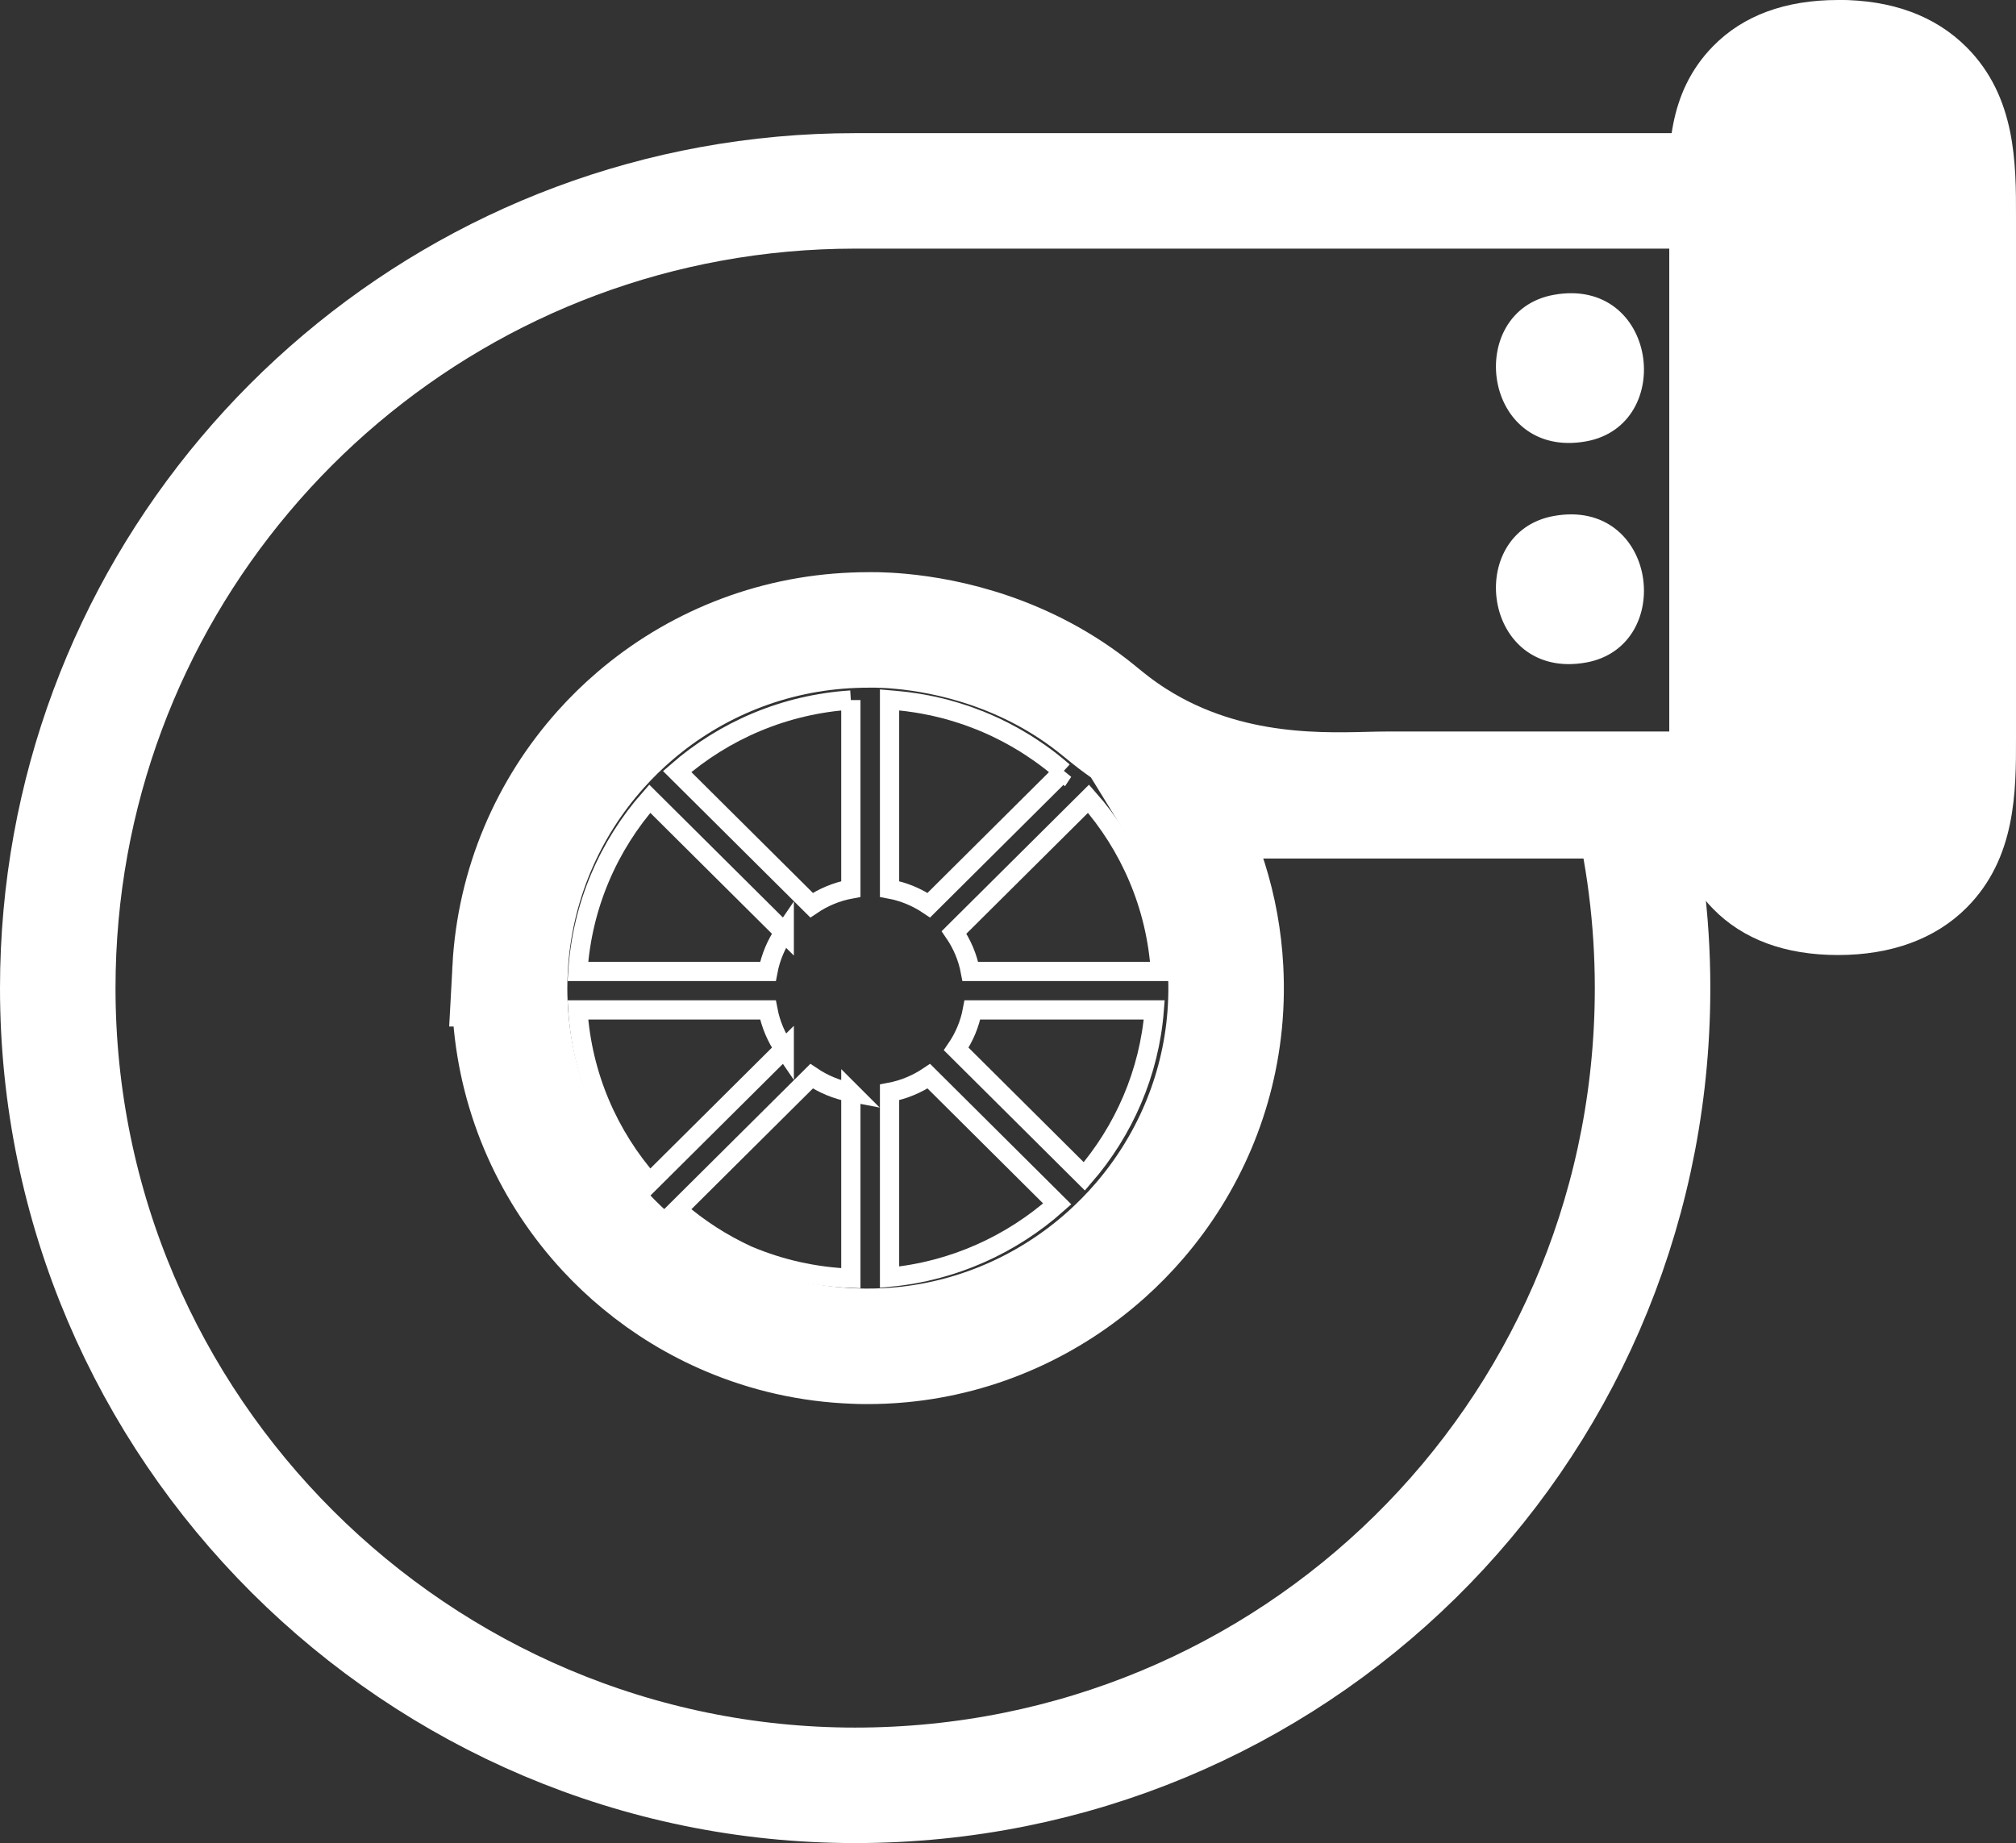
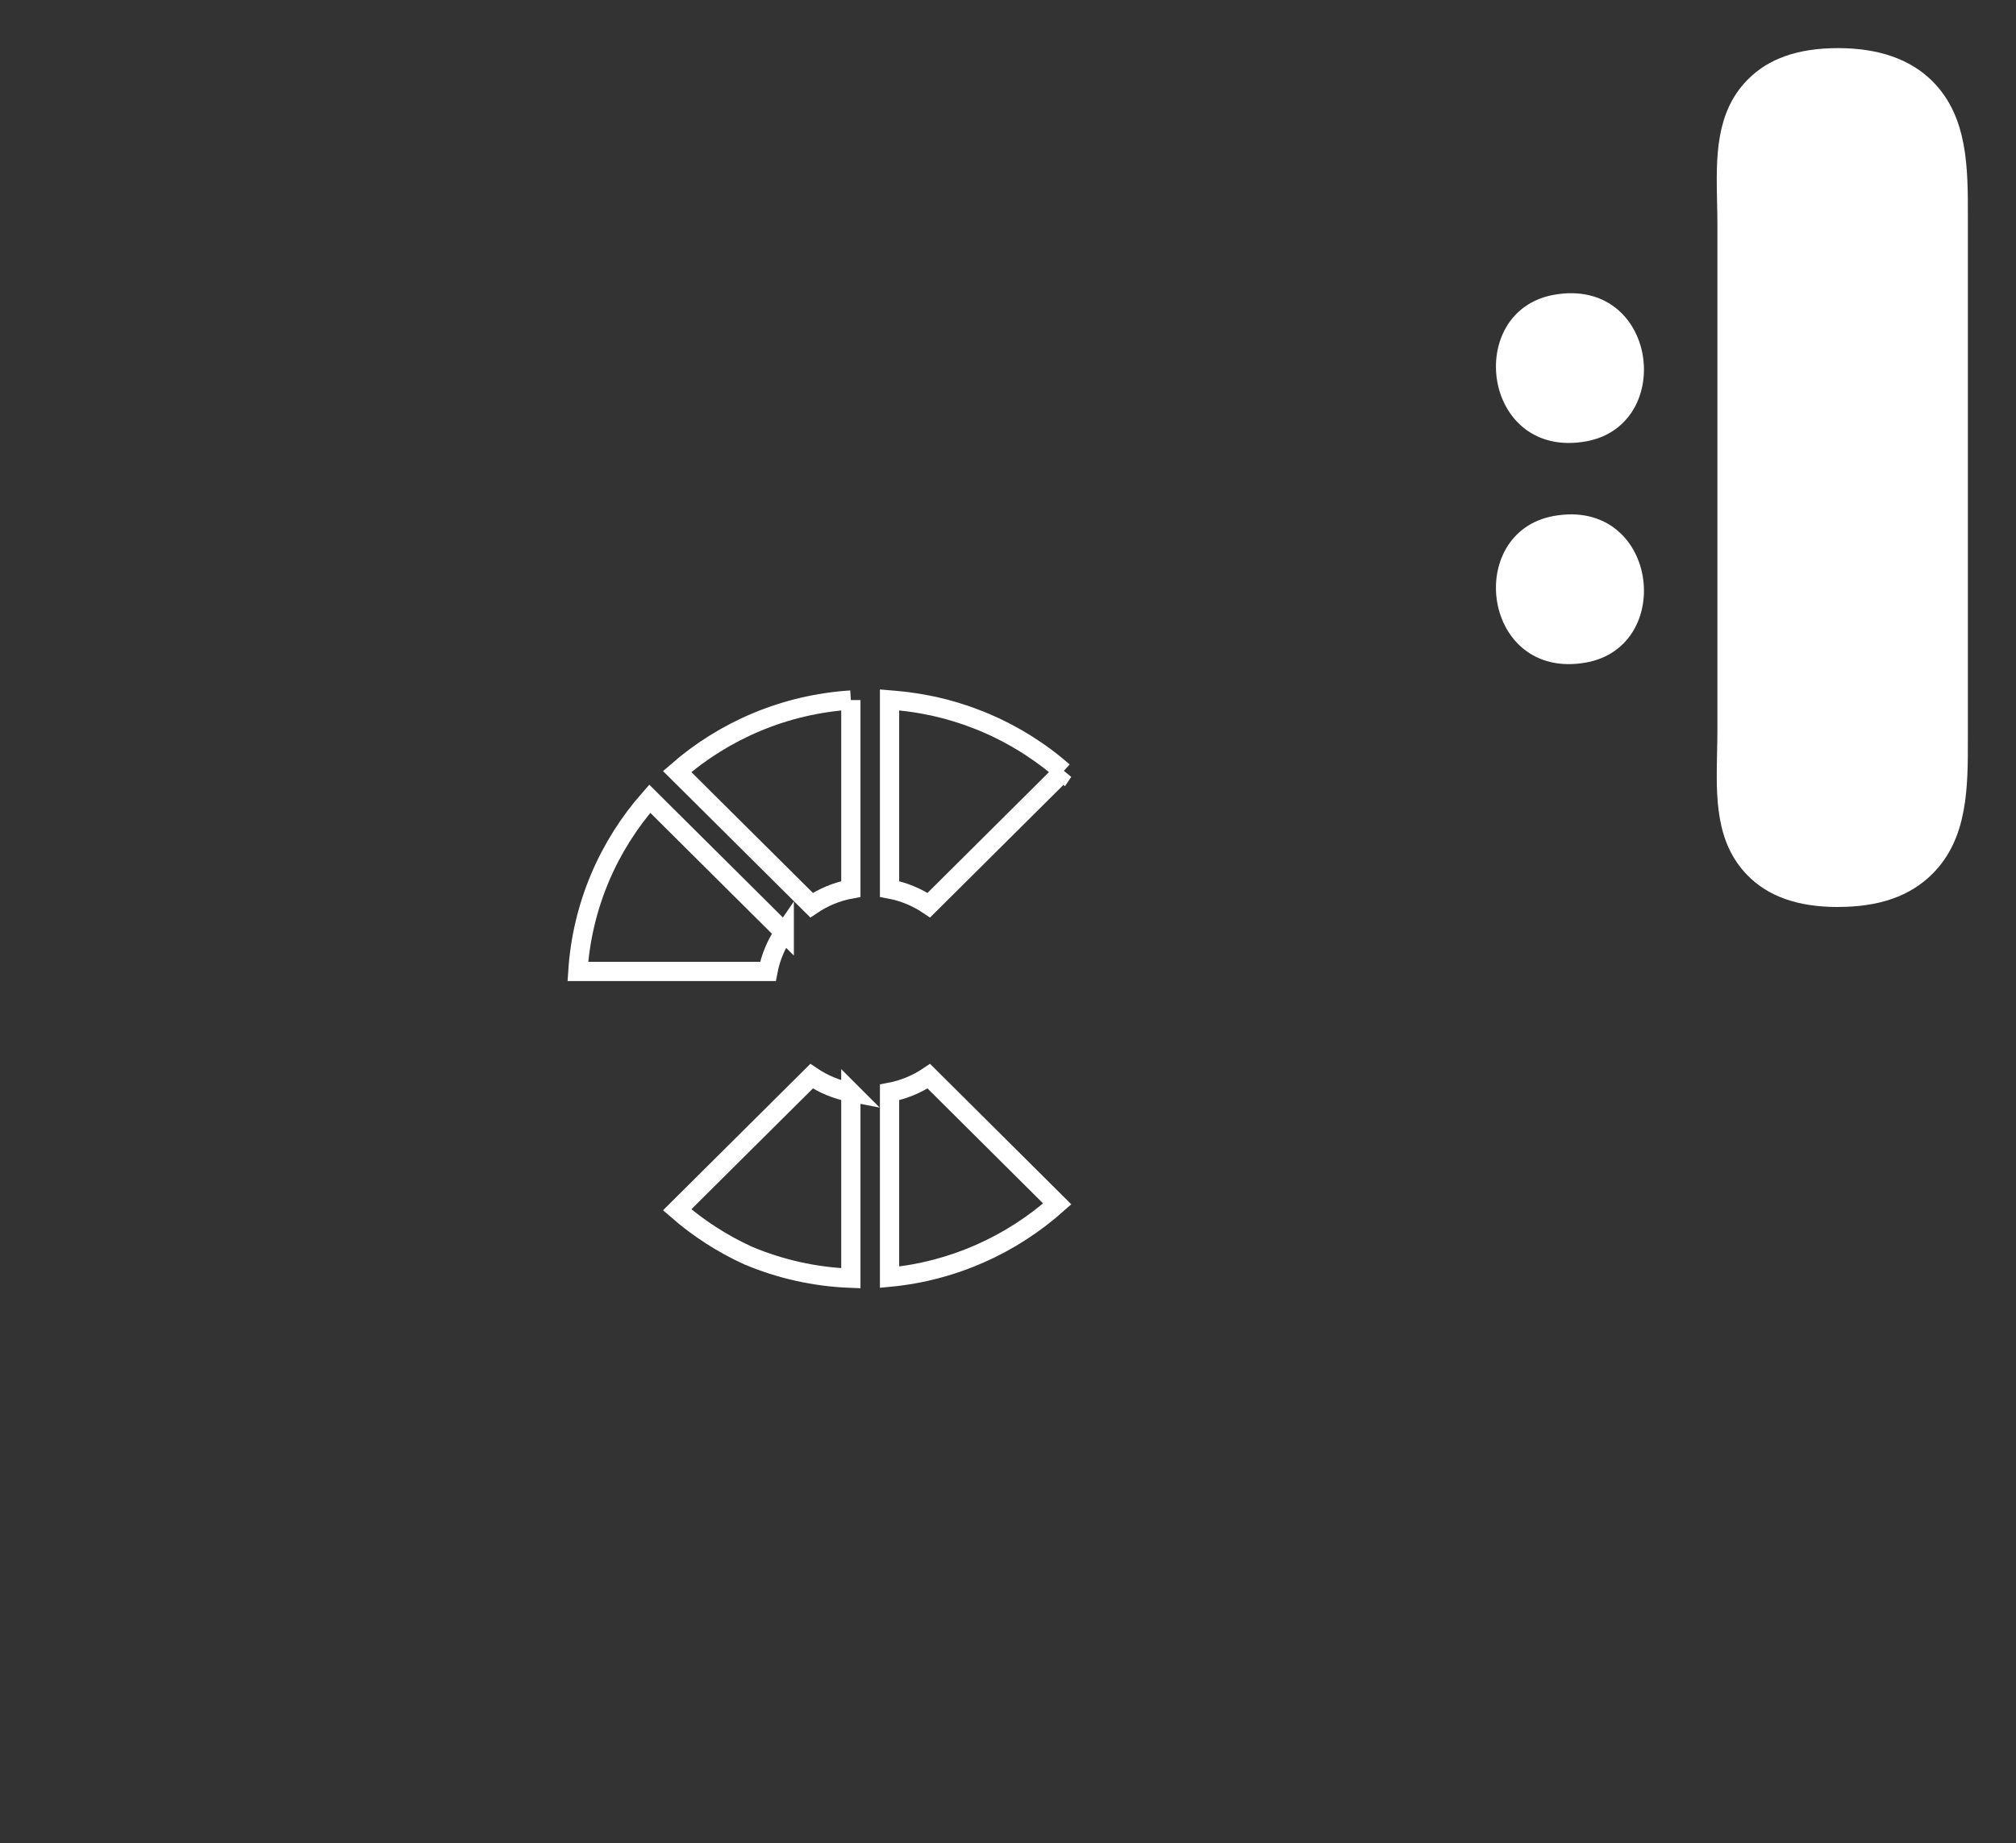
<svg xmlns="http://www.w3.org/2000/svg" id="Capa_2" data-name="Capa 2" viewBox="0 0 418.86 383.02">
  <rect x="0" y="0" width="418.86" height="383.02" fill="#333333" stroke="none" />
  <defs>
    <style>
      .cls-1 {
        stroke-width: 24px;
      }

      .cls-1, .cls-2, .cls-3 {
        stroke: #fff;
        stroke-miterlimit: 10;
      }

      .cls-1, .cls-3 {
        fill: none;
      }

      .cls-2, .cls-4 {
        fill: #fff;
      }

      .cls-3 {
        stroke-width: 4px;
      }
    </style>
  </defs>
  <g id="Capa_1-2" data-name="Capa 1">
-     <path class="cls-1" d="M105.98,201.33c-.07,1.33-.11,2.67-.11,4.02,0,1.96.08,3.9.23,5.82,1.33,17.23,8.53,32.82,19.61,44.77,2.23,2.41,4.62,4.67,7.15,6.76,5.54,4.6,11.76,8.4,18.48,11.24.02.01.03.02.05.02,8.05,3.4,16.83,5.43,26.04,5.77.82.04,1.64.06,2.47.06,2.49.01,4.95-.1,7.37-.33,16.22-1.53,31.02-8.36,42.6-18.73,2.45-2.19,4.75-4.54,6.89-7.03,10-11.63,16.5-26.36,17.76-42.53.09-1.14.15-2.29.19-3.44.07-2.15.04-4.29-.07-6.4-.67-12.76-4.56-24.67-10.88-34.92h140.39v.18h-45.36c3.17,13.24,4.76,27.09,4.54,41.35-1.39,90.81-74.83,163.08-165.66,163.08S12,296.84,12,205.34c0-81.26,58.49-148.85,135.67-162.96,9.73-1.78,19.76-2.71,30-2.71h206.48v124.35h-95.9c-9.08,0-28.99,2.05-48.34-8.37-2.85-1.53-5.68-3.33-8.46-5.45-.46-.35-.92-.71-1.38-1.08-.36-.28-.71-.57-1.07-.87-.21-.18-.42-.35-.64-.52-15.06-12.34-31.88-15.65-41.09-16.52-4.07-.39-6.66-.3-6.96-.3-.96,0-1.93.02-2.88.06-17.36.66-33.21,7.26-45.55,17.85-2.49,2.13-4.84,4.43-7.03,6.88-10.97,12.24-17.94,28.13-18.87,45.63Z" />
    <path class="cls-3" d="M176.78,145.48v39.27c-2.98.55-5.75,1.73-8.16,3.36l-27.93-27.77c9.77-8.52,22.31-13.97,36.09-14.86Z" />
    <path class="cls-3" d="M220.9,160.34l-27.92,27.77c-2.42-1.63-5.18-2.81-8.16-3.36v-39.28c.33.03.66.05.99.07.57.05,1.13.1,1.69.17.71.07,1.41.16,2.11.27.44.05.87.13,1.3.2.24.03.48.07.72.12.5.09.99.18,1.48.29.45.08.89.17,1.32.28.21.05.43.1.64.15.48.11.96.23,1.43.35.7.19,1.4.39,2.09.6.51.15,1.02.32,1.52.49.58.18,1.14.38,1.7.59.55.2,1.1.41,1.65.63.04.01.09.04.15.05.98.4,1.94.82,2.9,1.26.1.04.19.09.29.13.52.25,1.03.51,1.55.77.02,0,.03.01.06.02.5.26,1.01.52,1.51.8.43.23.84.46,1.26.7.6.35,1.2.71,1.8,1.07.44.28.88.56,1.32.85.6.39,1.19.79,1.78,1.21.41.29.81.59,1.21.88.38.28.76.58,1.14.87.18.14.35.27.52.42.29.25.58.48.87.71.37.3.73.6,1.08.92Z" />
-     <path class="cls-3" d="M239.82,209.88c-1.03,13.15-6.35,25.13-14.53,34.59l-26.62-26.48c1.64-2.4,2.82-5.15,3.37-8.11h37.78Z" />
    <path class="cls-3" d="M162.94,193.77c-1.65,2.4-2.83,5.15-3.39,8.11h-39.49c.89-13.71,6.38-26.18,14.94-35.89l27.94,27.78Z" />
-     <path class="cls-3" d="M162.94,217.99l-27.94,27.78c-8.56-9.72-14.05-22.18-14.94-35.89h39.49c.56,2.96,1.74,5.71,3.39,8.11Z" />
    <path class="cls-3" d="M176.78,227.01v38.63c-7.54-.28-14.72-1.93-21.3-4.7t-.04-.01c-5.38-2.46-10.35-5.67-14.75-9.51l27.93-27.77c2.41,1.63,5.18,2.8,8.16,3.36Z" />
    <path class="cls-3" d="M219.66,250.19c-9.47,8.43-21.57,13.98-34.84,15.23v-38.41c2.98-.56,5.74-1.73,8.16-3.36l26.68,26.54Z" />
    <g>
      <path class="cls-4" d="M381.89,188.49c-8.32,0-14.48-2.16-18.83-6.6-6.7-6.84-6.5-16.25-6.31-25.36.03-1.56.07-3.17.07-4.82V46.78c0-1.65-.03-3.26-.07-4.82-.19-9.11-.39-18.52,6.31-25.36,4.35-4.44,10.51-6.6,18.83-6.6s14.99,2.25,19.62,6.89c7.38,7.4,7.37,18.03,7.35,28.31v108.08c.02,10.28.04,20.92-7.35,28.31-4.63,4.64-11.05,6.89-19.62,6.89Z" />
-       <path class="cls-4" d="M381.89,20c17.65,0,16.97,12.05,16.97,26.78v104.93c0,14.73.69,26.78-16.97,26.78s-15.07-12.05-15.07-26.78V46.78c0-14.73-2.58-26.78,15.07-26.78M381.89,0c-10.99,0-19.73,3.23-25.97,9.6-9.64,9.84-9.38,22.44-9.16,32.56.03,1.6.06,3.1.06,4.61v104.93c0,1.51-.03,3.02-.06,4.61-.21,10.12-.48,22.72,9.16,32.56,6.24,6.37,14.98,9.6,25.97,9.6s20.19-3.31,26.7-9.83c10.31-10.33,10.29-24.23,10.27-35.39v-1.56s0-104.93,0-104.93v-1.56c.02-11.17.04-25.06-10.27-35.39-6.51-6.52-15.49-9.83-26.7-9.83h0Z" />
    </g>
    <path class="cls-2" d="M322.92,61.76c20.89-3.76,24.64,26.21,6.53,29.47-20.89,3.76-24.64-26.21-6.53-29.47Z" />
    <path class="cls-2" d="M322.92,107.72c20.89-3.76,24.64,26.21,6.53,29.47-20.89,3.76-24.64-26.21-6.53-29.47Z" />
-     <path class="cls-3" d="M241.1,201.88h-39.49c-.56-2.96-1.74-5.71-3.39-8.11l.26-.26,27.68-27.52c8.56,9.72,14.05,22.18,14.94,35.89Z" />
  </g>
</svg>